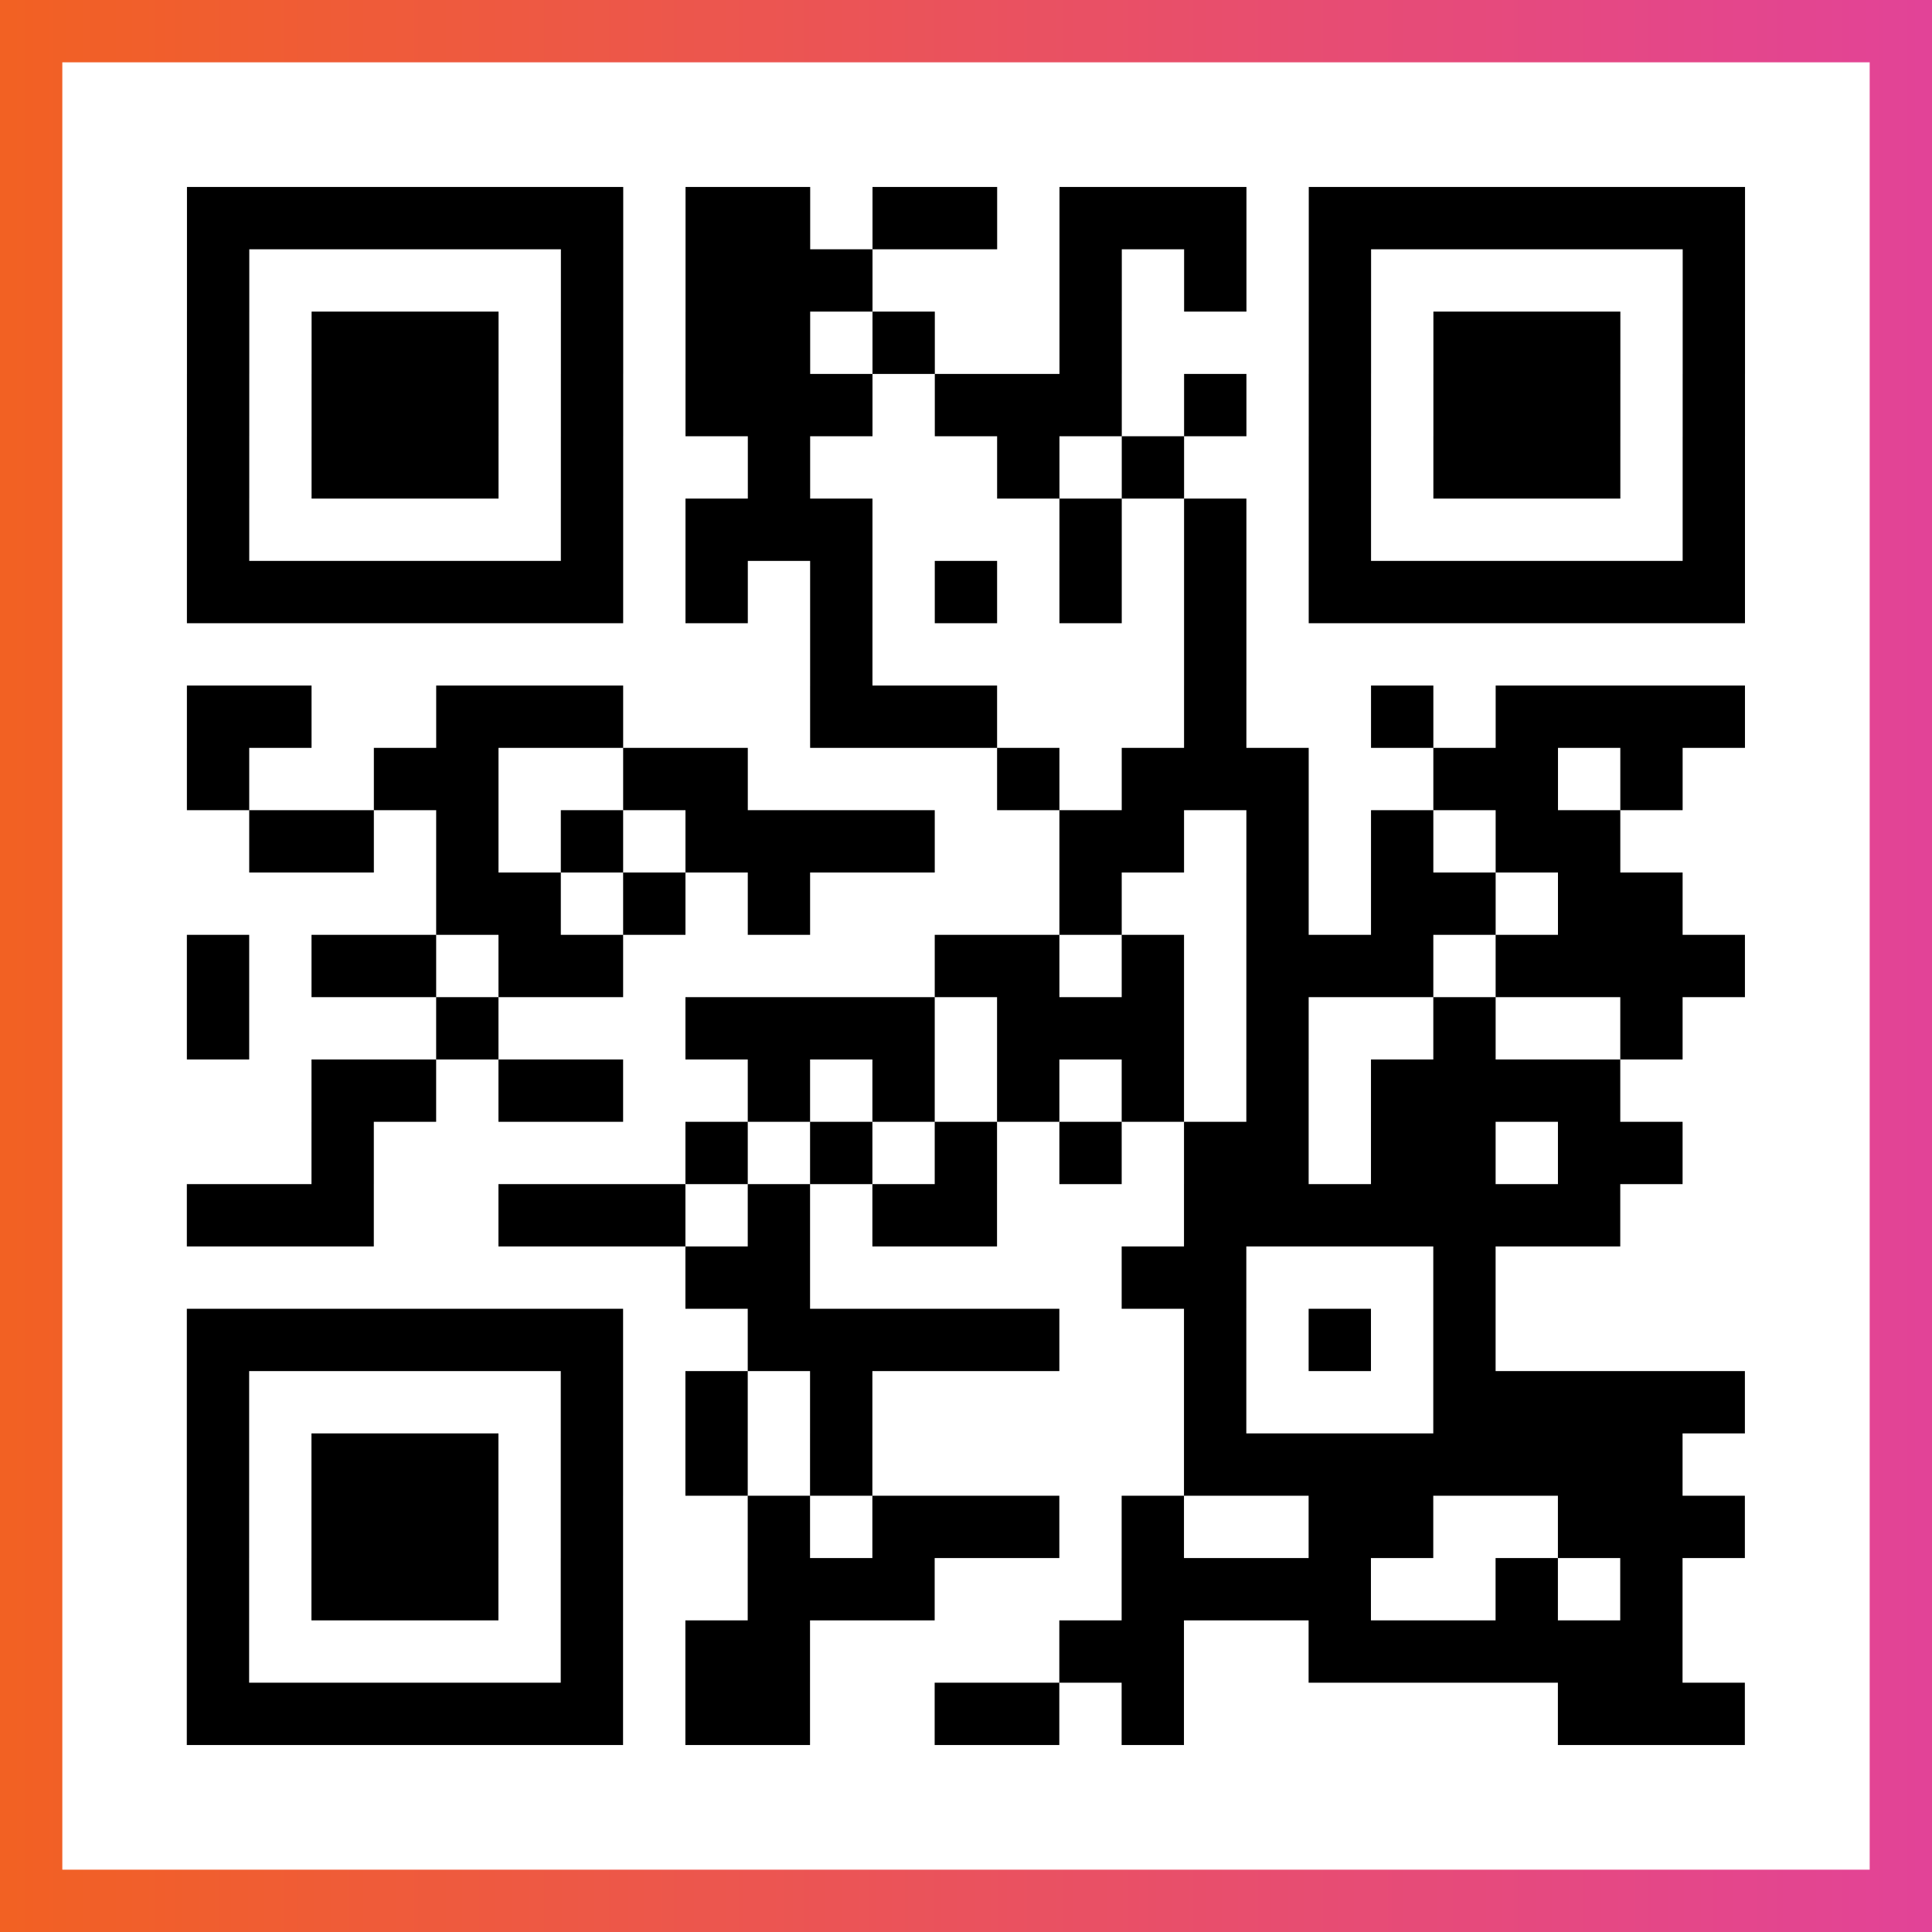
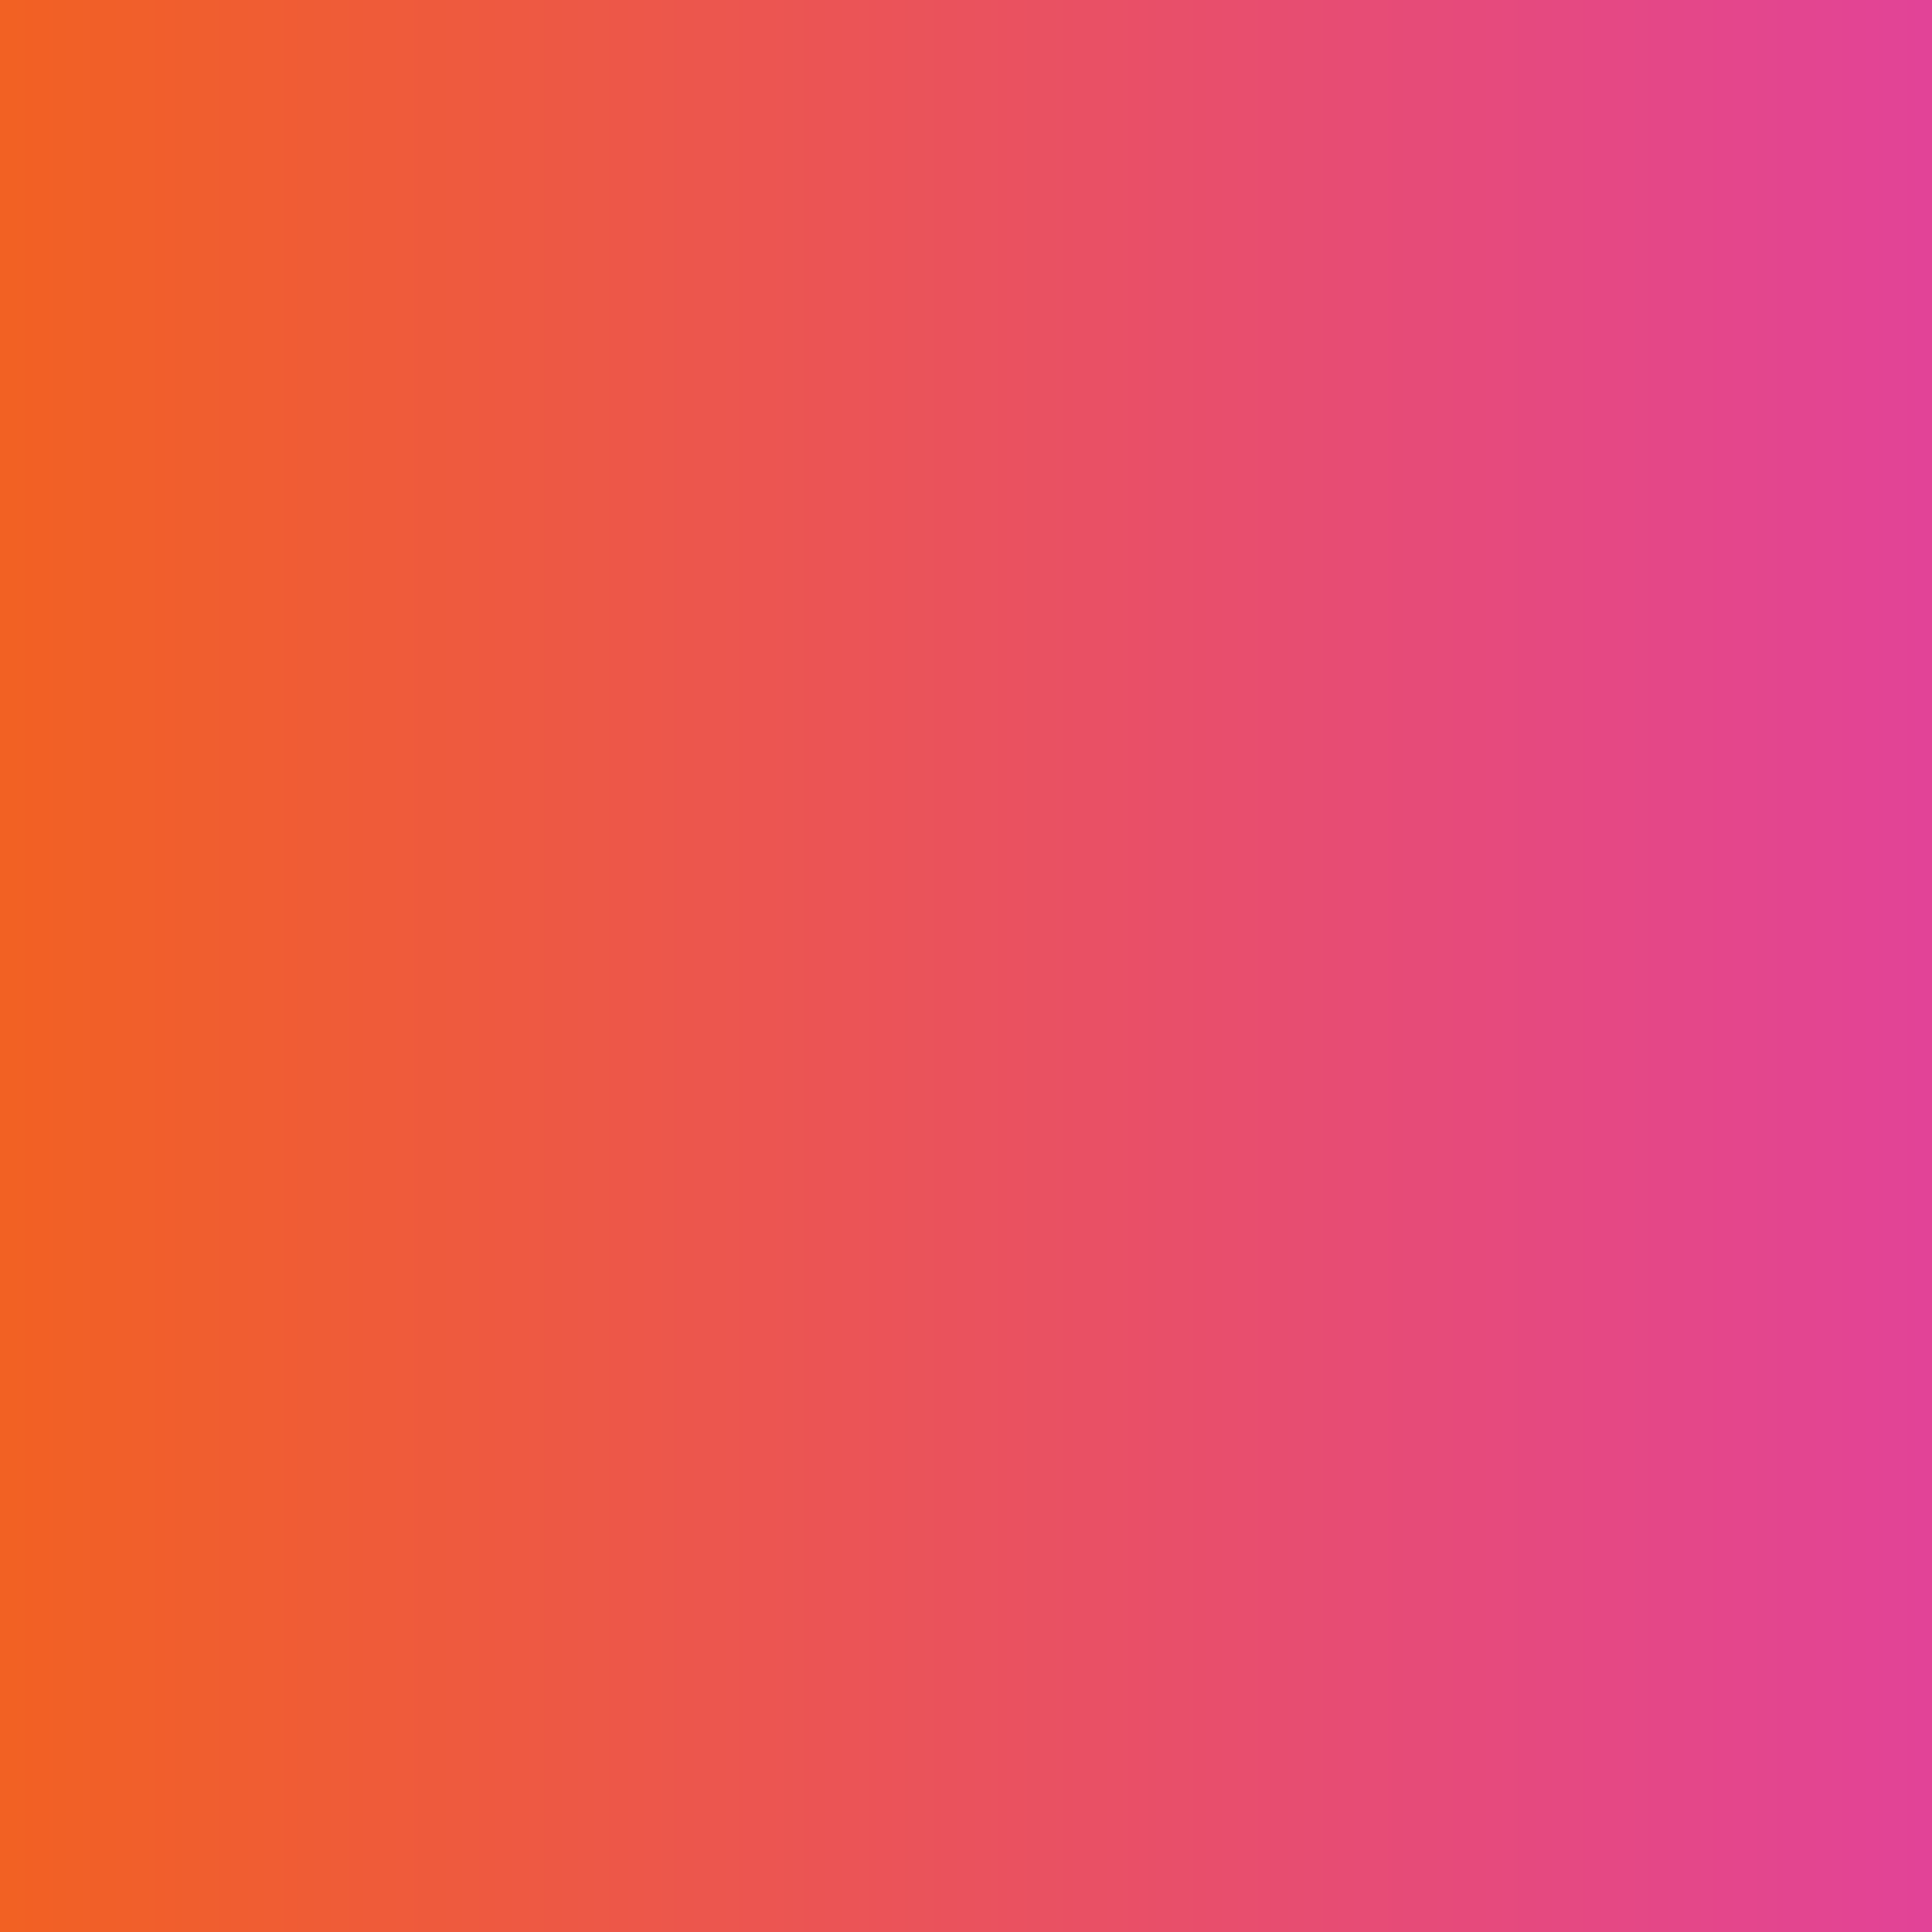
<svg xmlns="http://www.w3.org/2000/svg" viewBox="-1 -1 31 31" width="93" height="93">
  <rect x="-1" y="-1" width="31" height="31" fill="#333333" stroke="none" />
  <defs>
    <linearGradient id="primary">
      <stop class="start" offset="0%" stop-color="#f26122" />
      <stop class="stop" offset="100%" stop-color="#e24398" />
    </linearGradient>
  </defs>
  <rect x="-1" y="-1" width="31" height="31" fill="url(#primary)" />
-   <rect x="0" y="0" width="29" height="29" fill="#fff" />
-   <path stroke="#000" d="M2 2.5h7m1 0h2m1 0h2m1 0h3m1 0h7m-25 1h1m5 0h1m1 0h3m3 0h1m1 0h1m1 0h1m5 0h1m-25 1h1m1 0h3m1 0h1m1 0h2m1 0h1m2 0h1m3 0h1m1 0h3m1 0h1m-25 1h1m1 0h3m1 0h1m1 0h3m1 0h3m1 0h1m1 0h1m1 0h3m1 0h1m-25 1h1m1 0h3m1 0h1m2 0h1m3 0h1m1 0h1m2 0h1m1 0h3m1 0h1m-25 1h1m5 0h1m1 0h3m3 0h1m1 0h1m1 0h1m5 0h1m-25 1h7m1 0h1m1 0h1m1 0h1m1 0h1m1 0h1m1 0h7m-15 1h1m5 0h1m-17 1h2m2 0h3m3 0h3m3 0h1m2 0h1m1 0h4m-25 1h1m2 0h2m2 0h2m4 0h1m1 0h3m2 0h2m1 0h1m-23 1h2m1 0h1m1 0h1m1 0h4m2 0h2m1 0h1m1 0h1m1 0h2m-19 1h2m1 0h1m1 0h1m4 0h1m2 0h1m1 0h2m1 0h2m-24 1h1m1 0h2m1 0h2m5 0h2m1 0h1m1 0h3m1 0h4m-25 1h1m3 0h1m3 0h4m1 0h3m1 0h1m2 0h1m2 0h1m-22 1h2m1 0h2m2 0h1m1 0h1m1 0h1m1 0h1m1 0h1m1 0h4m-21 1h1m5 0h1m1 0h1m1 0h1m1 0h1m1 0h2m1 0h2m1 0h2m-24 1h3m2 0h3m1 0h1m1 0h2m3 0h7m-15 1h2m5 0h2m3 0h1m-21 1h7m2 0h5m2 0h1m1 0h1m1 0h1m-21 1h1m5 0h1m1 0h1m1 0h1m5 0h1m3 0h5m-25 1h1m1 0h3m1 0h1m1 0h1m1 0h1m5 0h8m-24 1h1m1 0h3m1 0h1m2 0h1m1 0h3m1 0h1m2 0h2m2 0h3m-25 1h1m1 0h3m1 0h1m2 0h3m3 0h4m2 0h1m1 0h1m-24 1h1m5 0h1m1 0h2m4 0h2m2 0h6m-24 1h7m1 0h2m2 0h2m1 0h1m6 0h3" />
</svg>